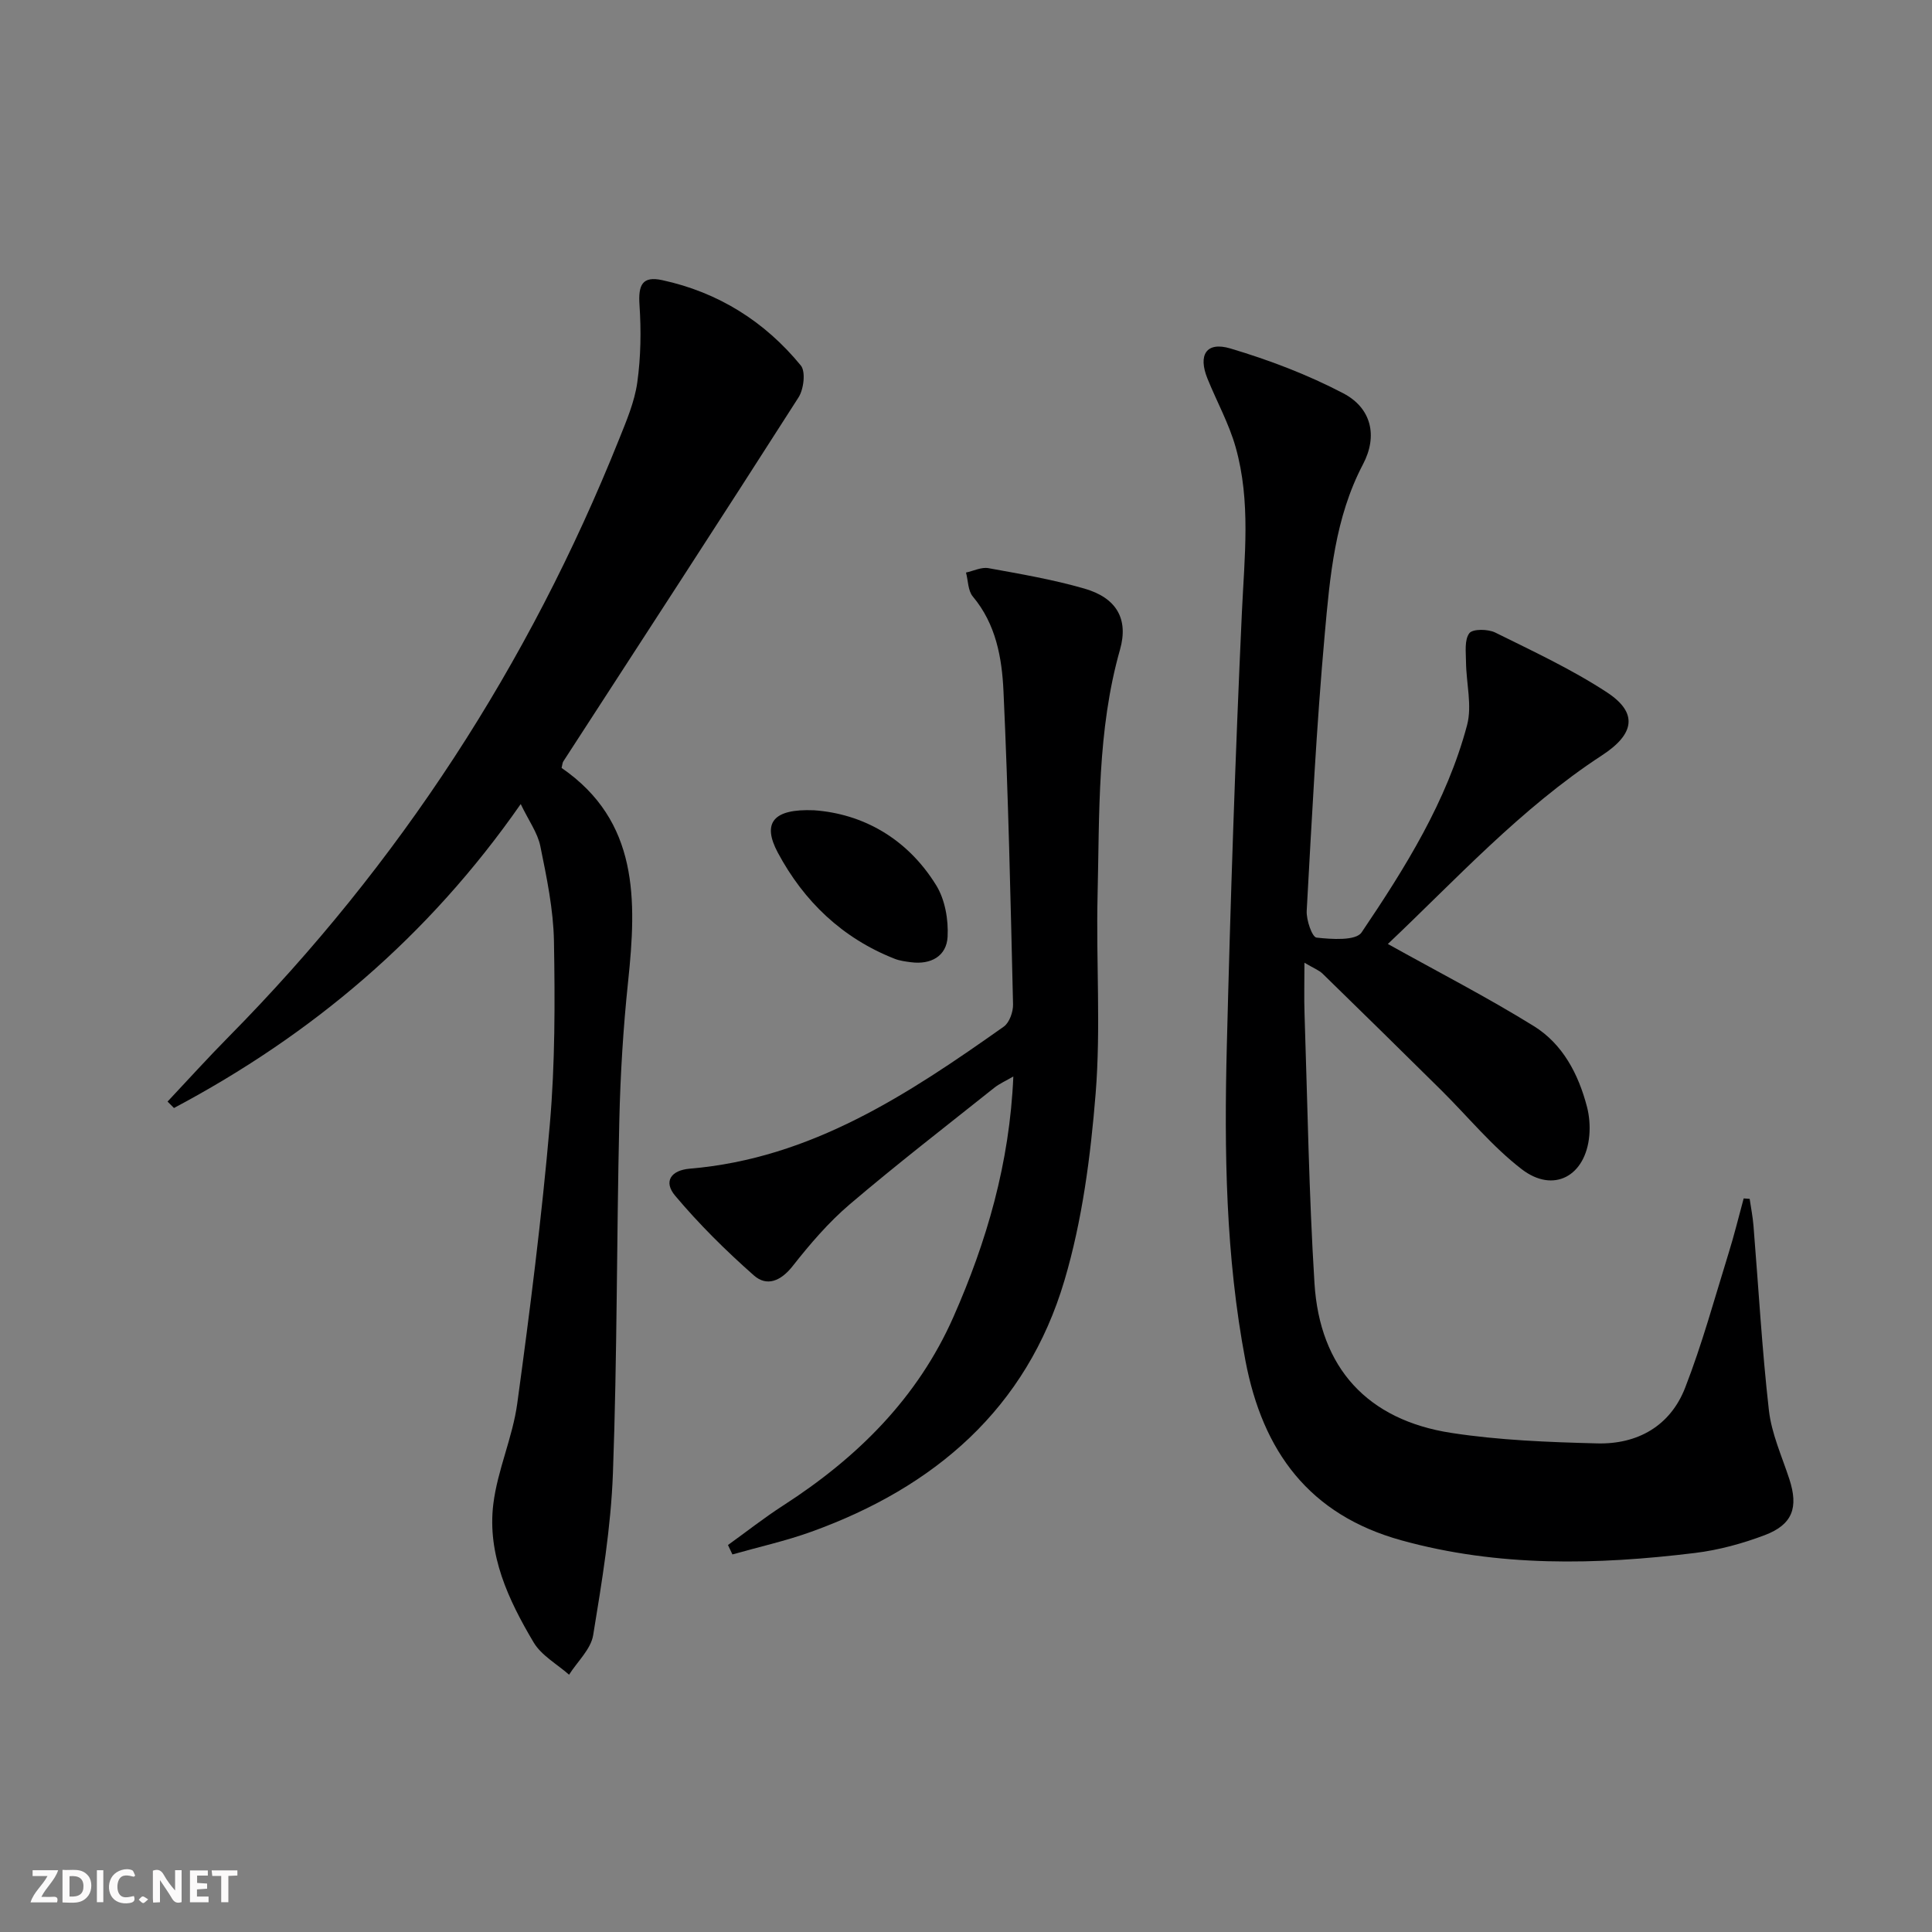
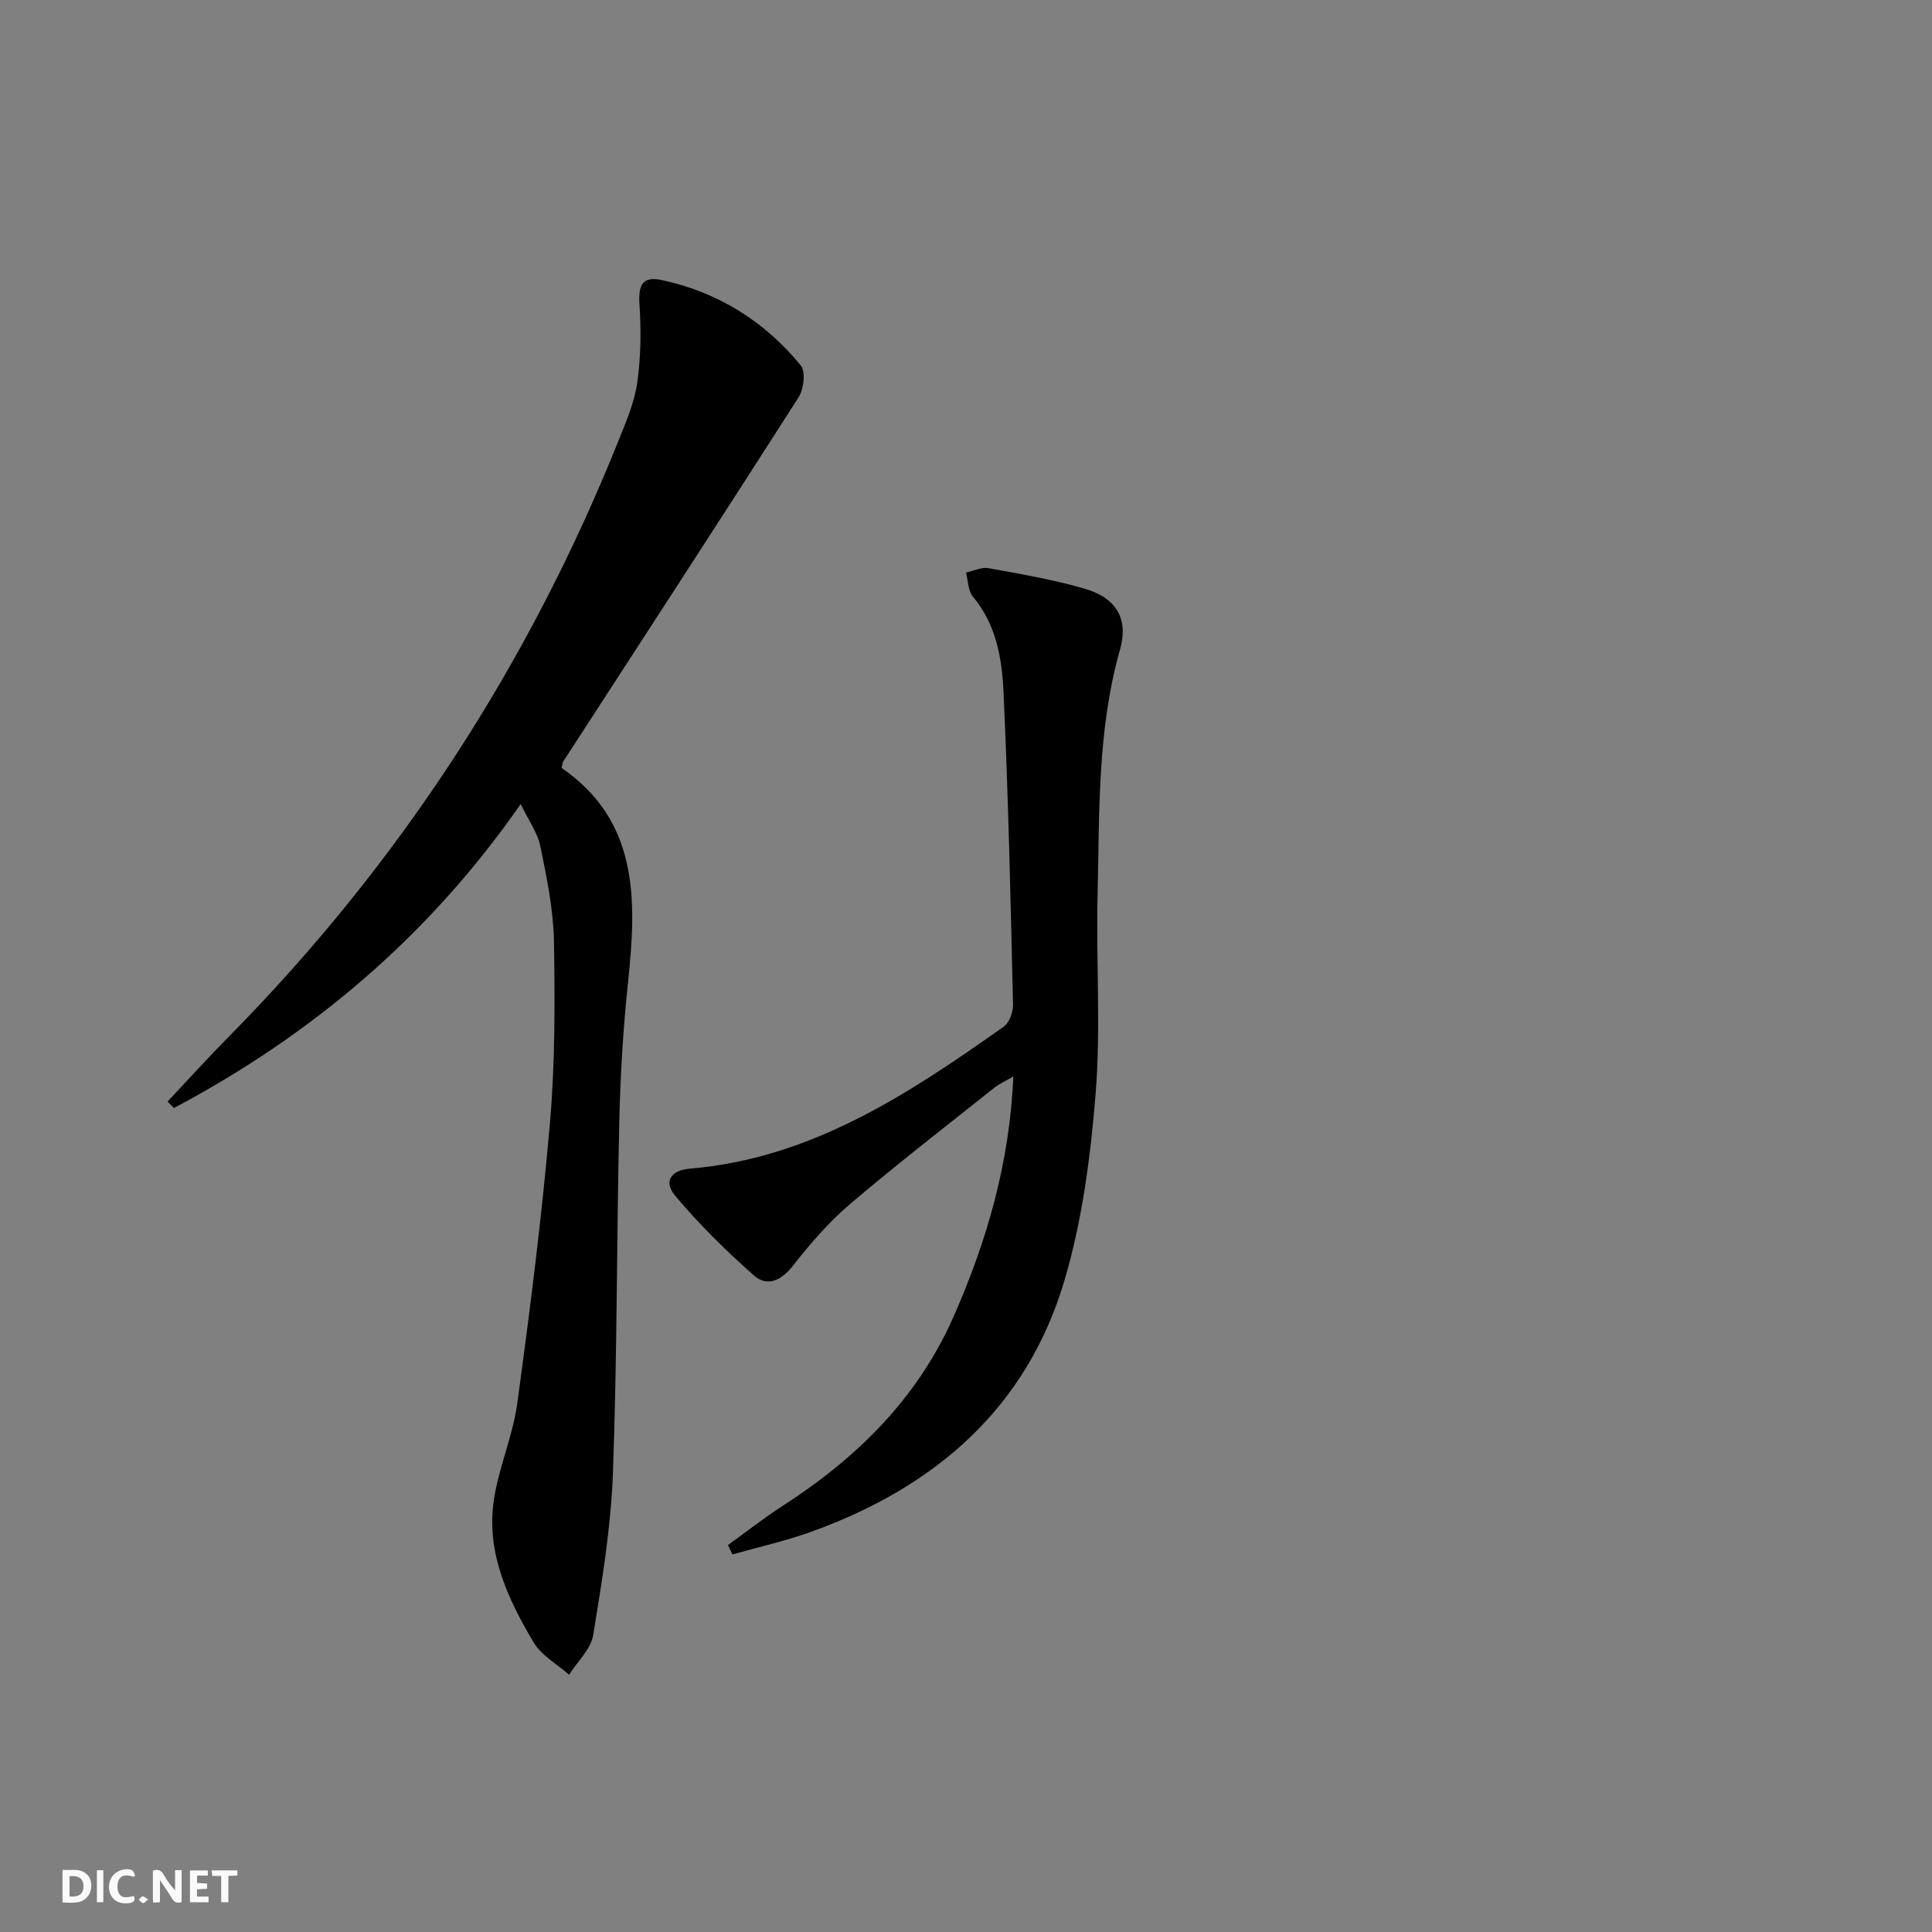
<svg xmlns="http://www.w3.org/2000/svg" enable-background="new 0 0 400 400" viewBox="0 0 400 400">
  <rect x="0" y="0" width="400" height="400" fill="#808080" stroke="none" />
  <g fill="#fbfafa">
    <path d="m37.59 393.81c-.92.31-1.52.05-2-.78-.7-1.2-1.52-2.34-2.47-3.78v4.59c-.55.03-.95.05-1.41.07-.03-.37-.06-.64-.06-.91 0-1.91 0-3.81 0-5.7 1.13-.41 1.77-.03 2.29.91.62 1.11 1.38 2.14 2.31 3.19v-4.2h1.35v6.61z" />
    <path d="m12.94 393.88v-6.75c1.9.19 3.93-.54 5.37 1.29.8 1.01.78 2.88.03 3.97-1.37 1.97-3.4 1.51-5.4 1.49m1.45-1.22c2.04.12 2.92-.58 2.89-2.21-.03-1.51-.98-2.19-2.89-2z" />
-     <path d="m11.81 393.87h-5.49c.68-2.18 2.47-3.48 3.51-5.45h-3.08v-1.21h5.29c-.71 2.13-2.44 3.48-3.47 5.51.86 0 1.63.04 2.39-.01.79-.05 1.14.21.85 1.16" />
    <path d="m39.33 393.86v-6.61h3.7v1.07h-2.22v1.52c.68.04 1.34.09 2.07.13v1.07c-.72.05-1.38.09-2.1.14v1.48h2.4v1.19h-3.85z" />
    <path d="m27.71 388.56c-1.15-.3-2.46-.61-3.1.64-.37.73-.41 1.93-.06 2.67.63 1.35 1.99.93 3.17.68.35.94-.01 1.32-.93 1.46-1.62.25-3.05-.27-3.76-1.48-.73-1.25-.6-3.03.31-4.17.88-1.11 2.71-1.7 4-1.16.32.13.44.74.65 1.12-.1.08-.19.16-.28.24" />
    <path d="m49.15 387.24v1.07c-.59.02-1.17.05-1.87.08v5.44h-1.48v-5.44h-1.85c-.05-.4-.08-.73-.13-1.15z" />
    <path d="m20.06 387.21h1.33v6.62h-1.33z" />
    <path d="m30.68 393.25c-.49.38-.8.79-1.05.76-.32-.05-.6-.45-.9-.7.26-.24.51-.64.8-.67.29-.04.62.3 1.15.61" />
  </g>
-   <path d="m287.34 195.44c10.39 5.79 20.55 11.01 30.23 17.01 5.97 3.7 9.23 9.92 11 16.71.49 1.89.65 3.97.48 5.92-.74 8.41-7.39 12.08-14.01 6.98-6.12-4.71-11.12-10.87-16.65-16.35-8.15-8.06-16.33-16.1-24.54-24.1-.77-.75-1.87-1.15-3.78-2.29 0 4.05-.09 7.31.02 10.55.62 18.62.9 37.26 2.06 55.84 1.1 17.51 10.97 28.29 28.34 30.96 9.94 1.53 20.1 1.91 30.18 2.17 8.35.22 15.14-3.6 18.22-11.52 3.53-9.07 6.1-18.53 8.99-27.84 1.17-3.75 2.1-7.57 3.13-11.36.41.03.83.06 1.24.09.27 1.86.64 3.7.79 5.57 1.04 12.74 1.75 25.51 3.19 38.2.55 4.86 2.7 9.55 4.24 14.27 1.9 5.84.7 9.38-5.09 11.58-4.62 1.75-9.53 3.09-14.42 3.69-20.4 2.5-40.75 2.95-60.85-2.62-19.05-5.28-28.68-18.37-32.26-37.21-4.1-21.58-4.4-43.34-3.85-65.14.75-29.93 1.74-59.86 3.12-89.76.53-11.49 1.88-22.95-1.29-34.19-1.38-4.9-3.92-9.47-5.84-14.22-1.99-4.92-.23-7.72 4.76-6.23 8.02 2.39 15.98 5.41 23.38 9.29 5.8 3.04 7.16 8.8 4.07 14.67-5.83 11.1-6.85 23.22-7.93 35.23-1.71 19.03-2.67 38.13-3.73 57.22-.11 1.9 1.12 5.46 2.03 5.56 3.13.35 8.14.69 9.33-1.07 9.02-13.37 17.64-27.13 21.84-42.91 1.08-4.06-.18-8.72-.22-13.11-.02-2.03-.35-4.55.69-5.93.69-.92 3.86-.88 5.36-.14 7.85 3.89 15.87 7.62 23.17 12.41 6.49 4.27 5.63 8.65-1.06 13.01-16.87 11.01-30.34 25.83-44.34 39.06z" fill="#000001" />
  <path d="m107.81 166.47c-19.18 27.53-43.3 47.8-71.79 62.93-.44-.44-.89-.88-1.33-1.33 4.22-4.49 8.35-9.06 12.68-13.44 35.29-35.75 62.12-77.03 80.78-123.63 1.54-3.84 3.22-7.77 3.79-11.8.74-5.28.82-10.74.46-16.07-.28-4.16.6-6.02 4.7-5.13 11.58 2.5 21.23 8.55 28.7 17.67 1.04 1.27.61 4.91-.47 6.6-16.11 25.21-32.45 50.29-48.72 75.4-.16.25-.16.62-.34 1.32 16 11.03 15.55 27.34 13.77 44.25-1.01 9.58-1.6 19.23-1.82 28.86-.56 24.3-.43 48.62-1.32 72.9-.41 11.22-2.27 22.43-4.09 33.54-.48 2.92-3.27 5.47-4.99 8.19-2.49-2.2-5.72-3.97-7.34-6.69-5.21-8.78-9.64-18.16-8.34-28.68.87-7.02 3.99-13.75 4.95-20.77 2.63-19.23 5.07-38.51 6.75-57.85 1.09-12.57 1.07-25.27.85-37.89-.12-6.57-1.5-13.17-2.82-19.66-.57-2.79-2.42-5.29-4.06-8.72z" fill="#000001" />
  <path d="m150.72 319.88c3.81-2.74 7.5-5.65 11.44-8.19 15.29-9.85 27.82-22.22 35.25-39.06 6.87-15.58 11.62-31.77 12.39-49.76-1.64.96-2.91 1.51-3.96 2.35-10.02 7.99-20.17 15.82-29.92 24.13-4.39 3.74-8.23 8.23-11.81 12.78-2.44 3.1-5.34 4.31-8.03 1.93-5.79-5.11-11.33-10.59-16.29-16.49-2.48-2.94-.89-5.28 3.03-5.61 25.15-2.11 45.23-15.43 64.99-29.4 1.18-.83 1.97-3.07 1.93-4.63-.51-21.62-.98-43.24-1.98-64.84-.32-6.89-1.55-13.87-6.35-19.59-1.01-1.2-.96-3.28-1.41-4.96 1.55-.33 3.19-1.17 4.64-.91 6.67 1.21 13.4 2.36 19.9 4.24 6.55 1.89 9.16 6.21 7.35 12.61-4.75 16.74-4.24 33.9-4.65 50.98-.32 13.65.69 27.38-.4 40.95-1.05 13-2.76 26.22-6.45 38.67-7.85 26.55-26.9 42.85-52.41 52.05-5.32 1.92-10.89 3.15-16.34 4.7-.31-.64-.61-1.3-.92-1.95z" fill="#000001" />
-   <path d="m168.56 167.76c9.91.71 19.2 5.69 25.27 15.53 1.83 2.96 2.55 7.12 2.36 10.66-.21 4.01-3.45 5.81-7.58 5.27-1.14-.15-2.33-.3-3.39-.72-10.83-4.26-18.78-11.88-24.18-21.97-3.28-6.13-1.01-9.13 7.52-8.77z" fill="#000001" />
</svg>